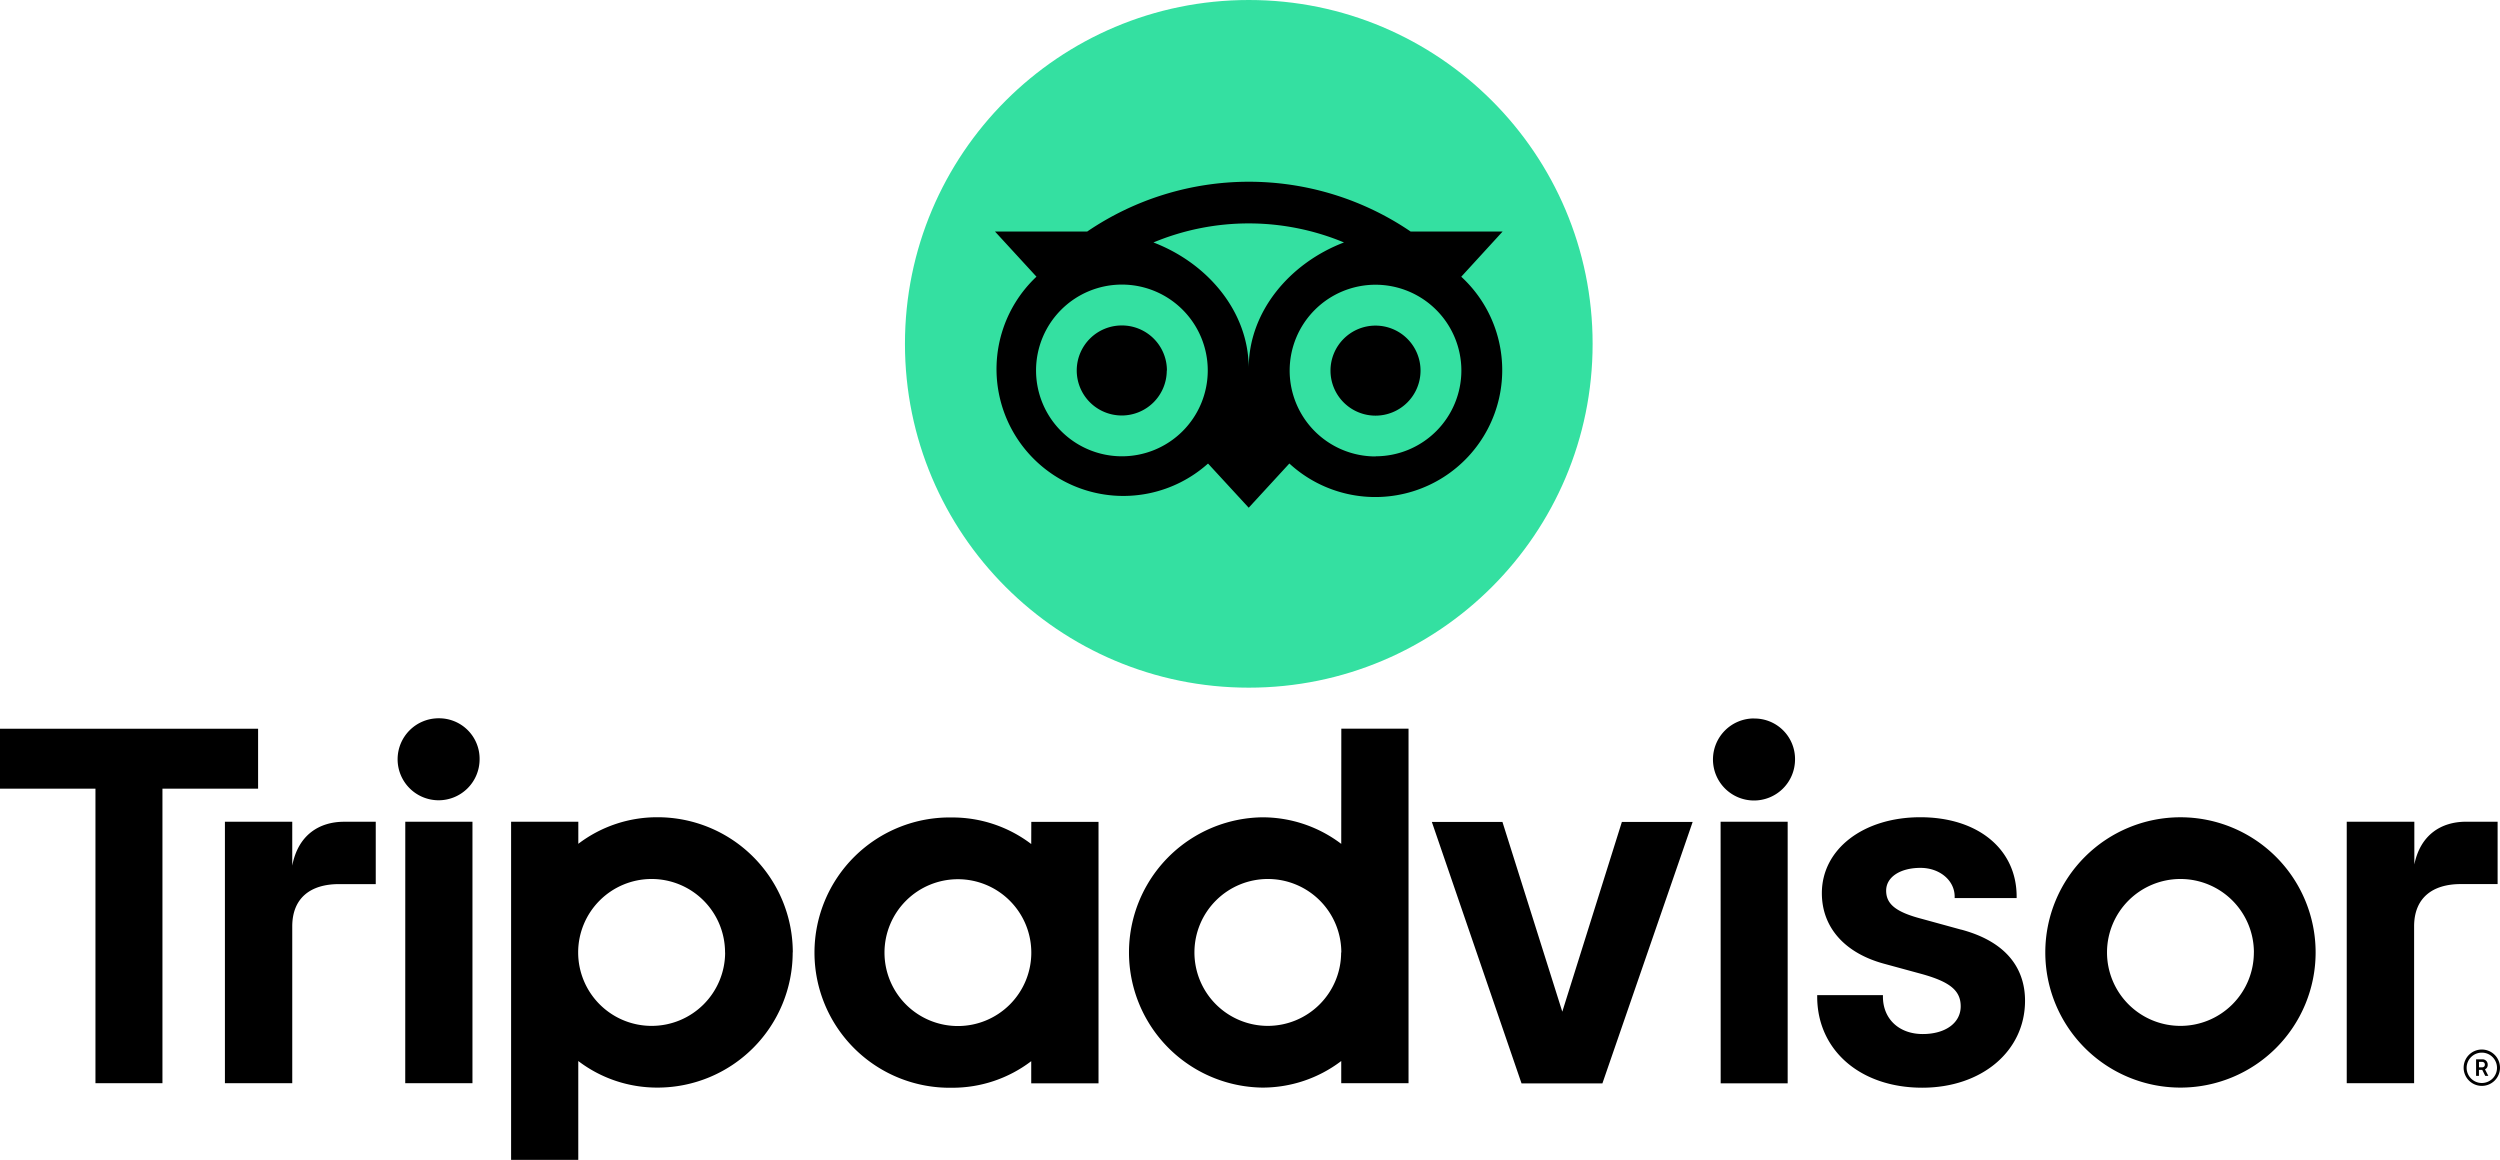
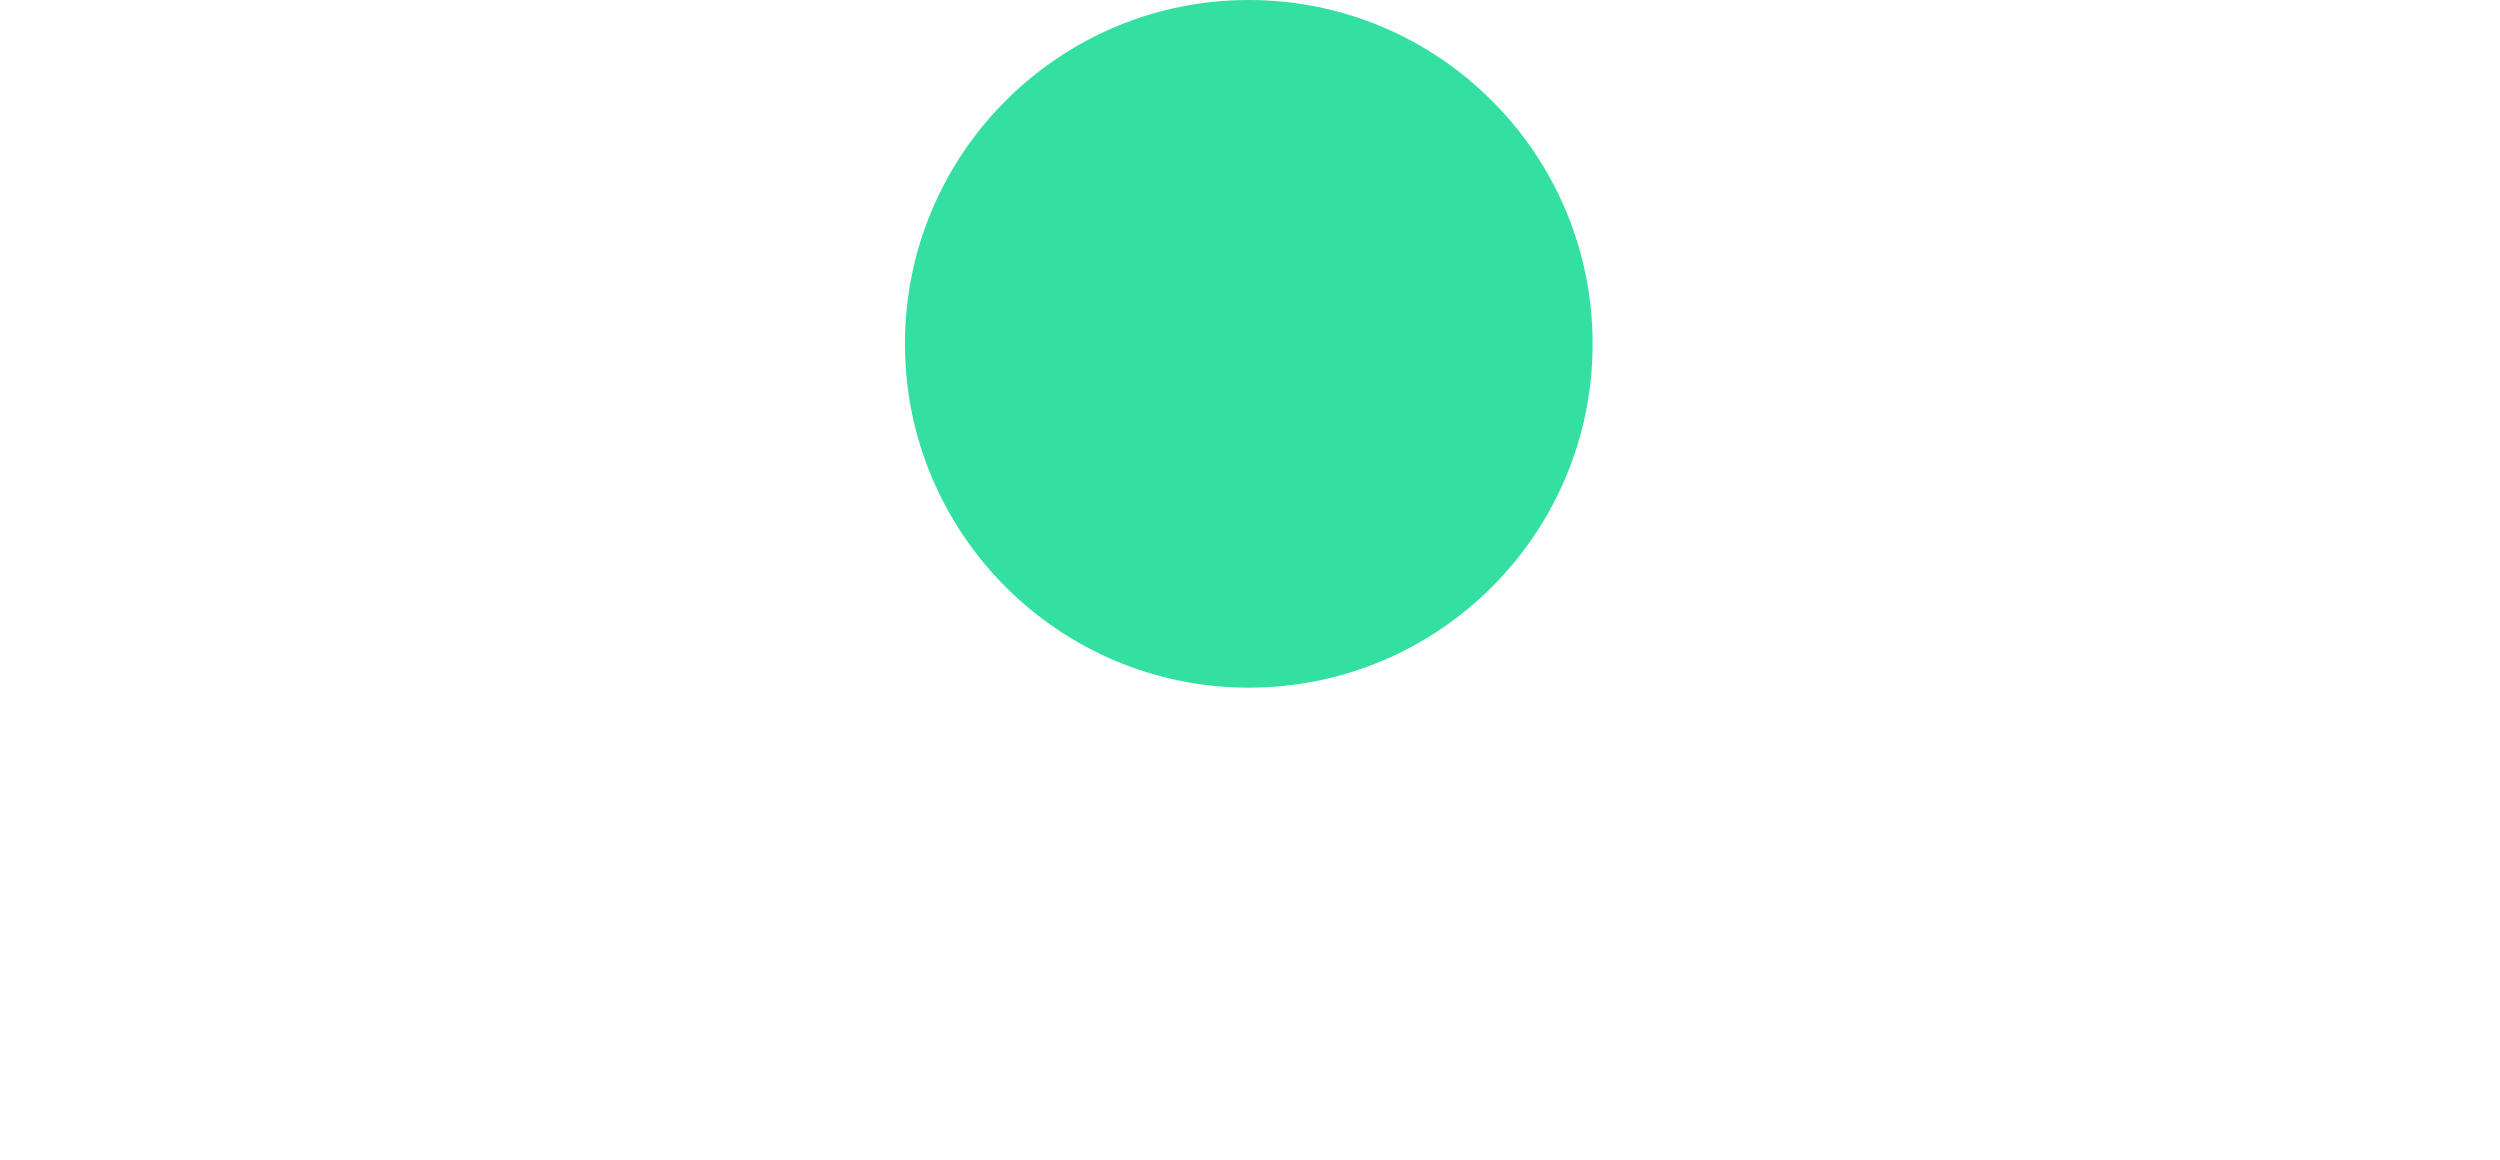
<svg xmlns="http://www.w3.org/2000/svg" viewBox="0 0 658.68 305.6">
  <defs>
    <style>.cls-1{fill:#34e0a1;}</style>
  </defs>
  <g id="Ebene_2" data-name="Ebene 2">
    <g id="Layer_1" data-name="Layer 1">
-       <path d="M653.89,276.52a4.79,4.79,0,1,0,4.79,4.79A4.8,4.8,0,0,0,653.89,276.52Zm0,8.82a4,4,0,1,1,4-4h0A4,4,0,0,1,653.89,285.34Zm1.55-4.84a1.36,1.36,0,0,0-1.52-1.39h-1.54v4.35h.75v-1.58H654l.79,1.58h.81l-.88-1.73A1.24,1.24,0,0,0,655.44,280.5Zm-1.56.72h-.74v-1.45h.74c.51,0,.81.26.81.73S654.39,281.22,653.88,281.22ZM77,228.07V216.5H59.26v68.89H77V244.08c0-7.48,4.82-11.14,12.29-11.14H99V216.51h-8.3C84.22,216.5,78.57,219.89,77,228.07Zm38.63-38.82a10.8,10.8,0,1,0,10.73,10.87,10.67,10.67,0,0,0-10.73-10.87Zm-8.86,96.14h17.71V216.5h-17.7Zm102.08-34.45a35.61,35.61,0,0,1-35.61,35.61,34.23,34.23,0,0,1-20.88-7V305.6H134.66V216.5h17.71v5.82a34.26,34.26,0,0,1,20.9-7,35.62,35.62,0,0,1,35.61,35.61Zm-17.82,0a19.35,19.35,0,1,0-19.35,19.35h0A19.35,19.35,0,0,0,191.05,251h0Zm325.69-6-10.34-2.84c-6.79-1.77-9.43-3.85-9.43-7.44s3.72-6,9.05-6c5.07,0,9,3.32,9,7.56v.39h16.33v-.39c0-12.5-10.2-20.9-25.38-20.9-15,0-25.94,8.4-25.94,20,0,9,6,15.77,16.37,18.59l9.9,2.7c7.51,2.08,10.31,4.39,10.31,8.53,0,4.36-4,7.3-10,7.3-6.27,0-10.49-4-10.49-9.86v-.39H478.78v.39c0,14.13,11.38,24,27.67,24,15.7,0,27.09-9.63,27.09-22.92,0-6.51-2.92-15-16.8-18.73Zm-245-28.4h17.71v68.89H271.7v-5.84a34.22,34.22,0,0,1-20.9,7,35.61,35.61,0,1,1,0-71.21,34.27,34.27,0,0,1,20.9,7Zm0,34.44h0a19.34,19.34,0,1,0-19.34,19.35,19.34,19.34,0,0,0,19.34-19.35h0Zm81.68-59h17.71v93.41H353.38v-5.84a34.25,34.25,0,0,1-20.91,7,35.61,35.61,0,0,1,0-71.21,34.3,34.3,0,0,1,20.91,7Zm0,59A19.35,19.35,0,1,0,334,270.29a19.34,19.34,0,0,0,19.35-19.35Zm99.95,34.45H471V216.5H453.33Zm8.86-96.14a10.81,10.81,0,1,0,10.73,10.89v0a10.67,10.67,0,0,0-10.73-10.87ZM610.1,250.94a35.61,35.61,0,1,1-35.61-35.61,35.61,35.61,0,0,1,35.61,35.61Zm-16.26,0a19.35,19.35,0,1,0-19.35,19.35h0a19.34,19.34,0,0,0,19.34-19.35h0ZM68,192H0v15.79H25.15v77.61H42.8v-77.6H68Zm343.62,74.55-15.77-50h-18.6l23.63,68.89h21.31l23.78-68.89H427.32Zm224.49-38.45V216.5H618.3v68.89h17.75V244.08c0-7.48,4.8-11.15,12.29-11.15h9.71V216.5h-8.3c-6.5,0-12.14,3.39-13.7,11.57Z" />
      <circle class="cls-1" cx="329.02" cy="90.59" r="90.59" />
-       <path d="M385,72.91,395.9,61H371.66a75.75,75.75,0,0,0-85.21,0h-24.3l10.93,11.9a33.42,33.42,0,0,0,45.17,49.26l.06,0L329,133.77l10.71-11.65A33.42,33.42,0,1,0,385,72.91ZM295.6,120.22a22.62,22.62,0,1,1,22.61-22.61,22.61,22.61,0,0,1-22.61,22.61ZM329,97c0-14.89-10.82-27.66-25.1-33.12a65.29,65.29,0,0,1,50.2,0C339.85,69.31,329,82.08,329,97Zm33.41,23.26a22.62,22.62,0,1,1,22.62-22.61h0A22.61,22.61,0,0,1,362.43,120.22Zm0-34.47a11.86,11.86,0,1,0,11.86,11.86h0a11.86,11.86,0,0,0-11.86-11.86Zm-55,11.86A11.86,11.86,0,1,1,295.6,85.75h0a11.85,11.85,0,0,1,11.85,11.86Z" />
    </g>
  </g>
</svg>